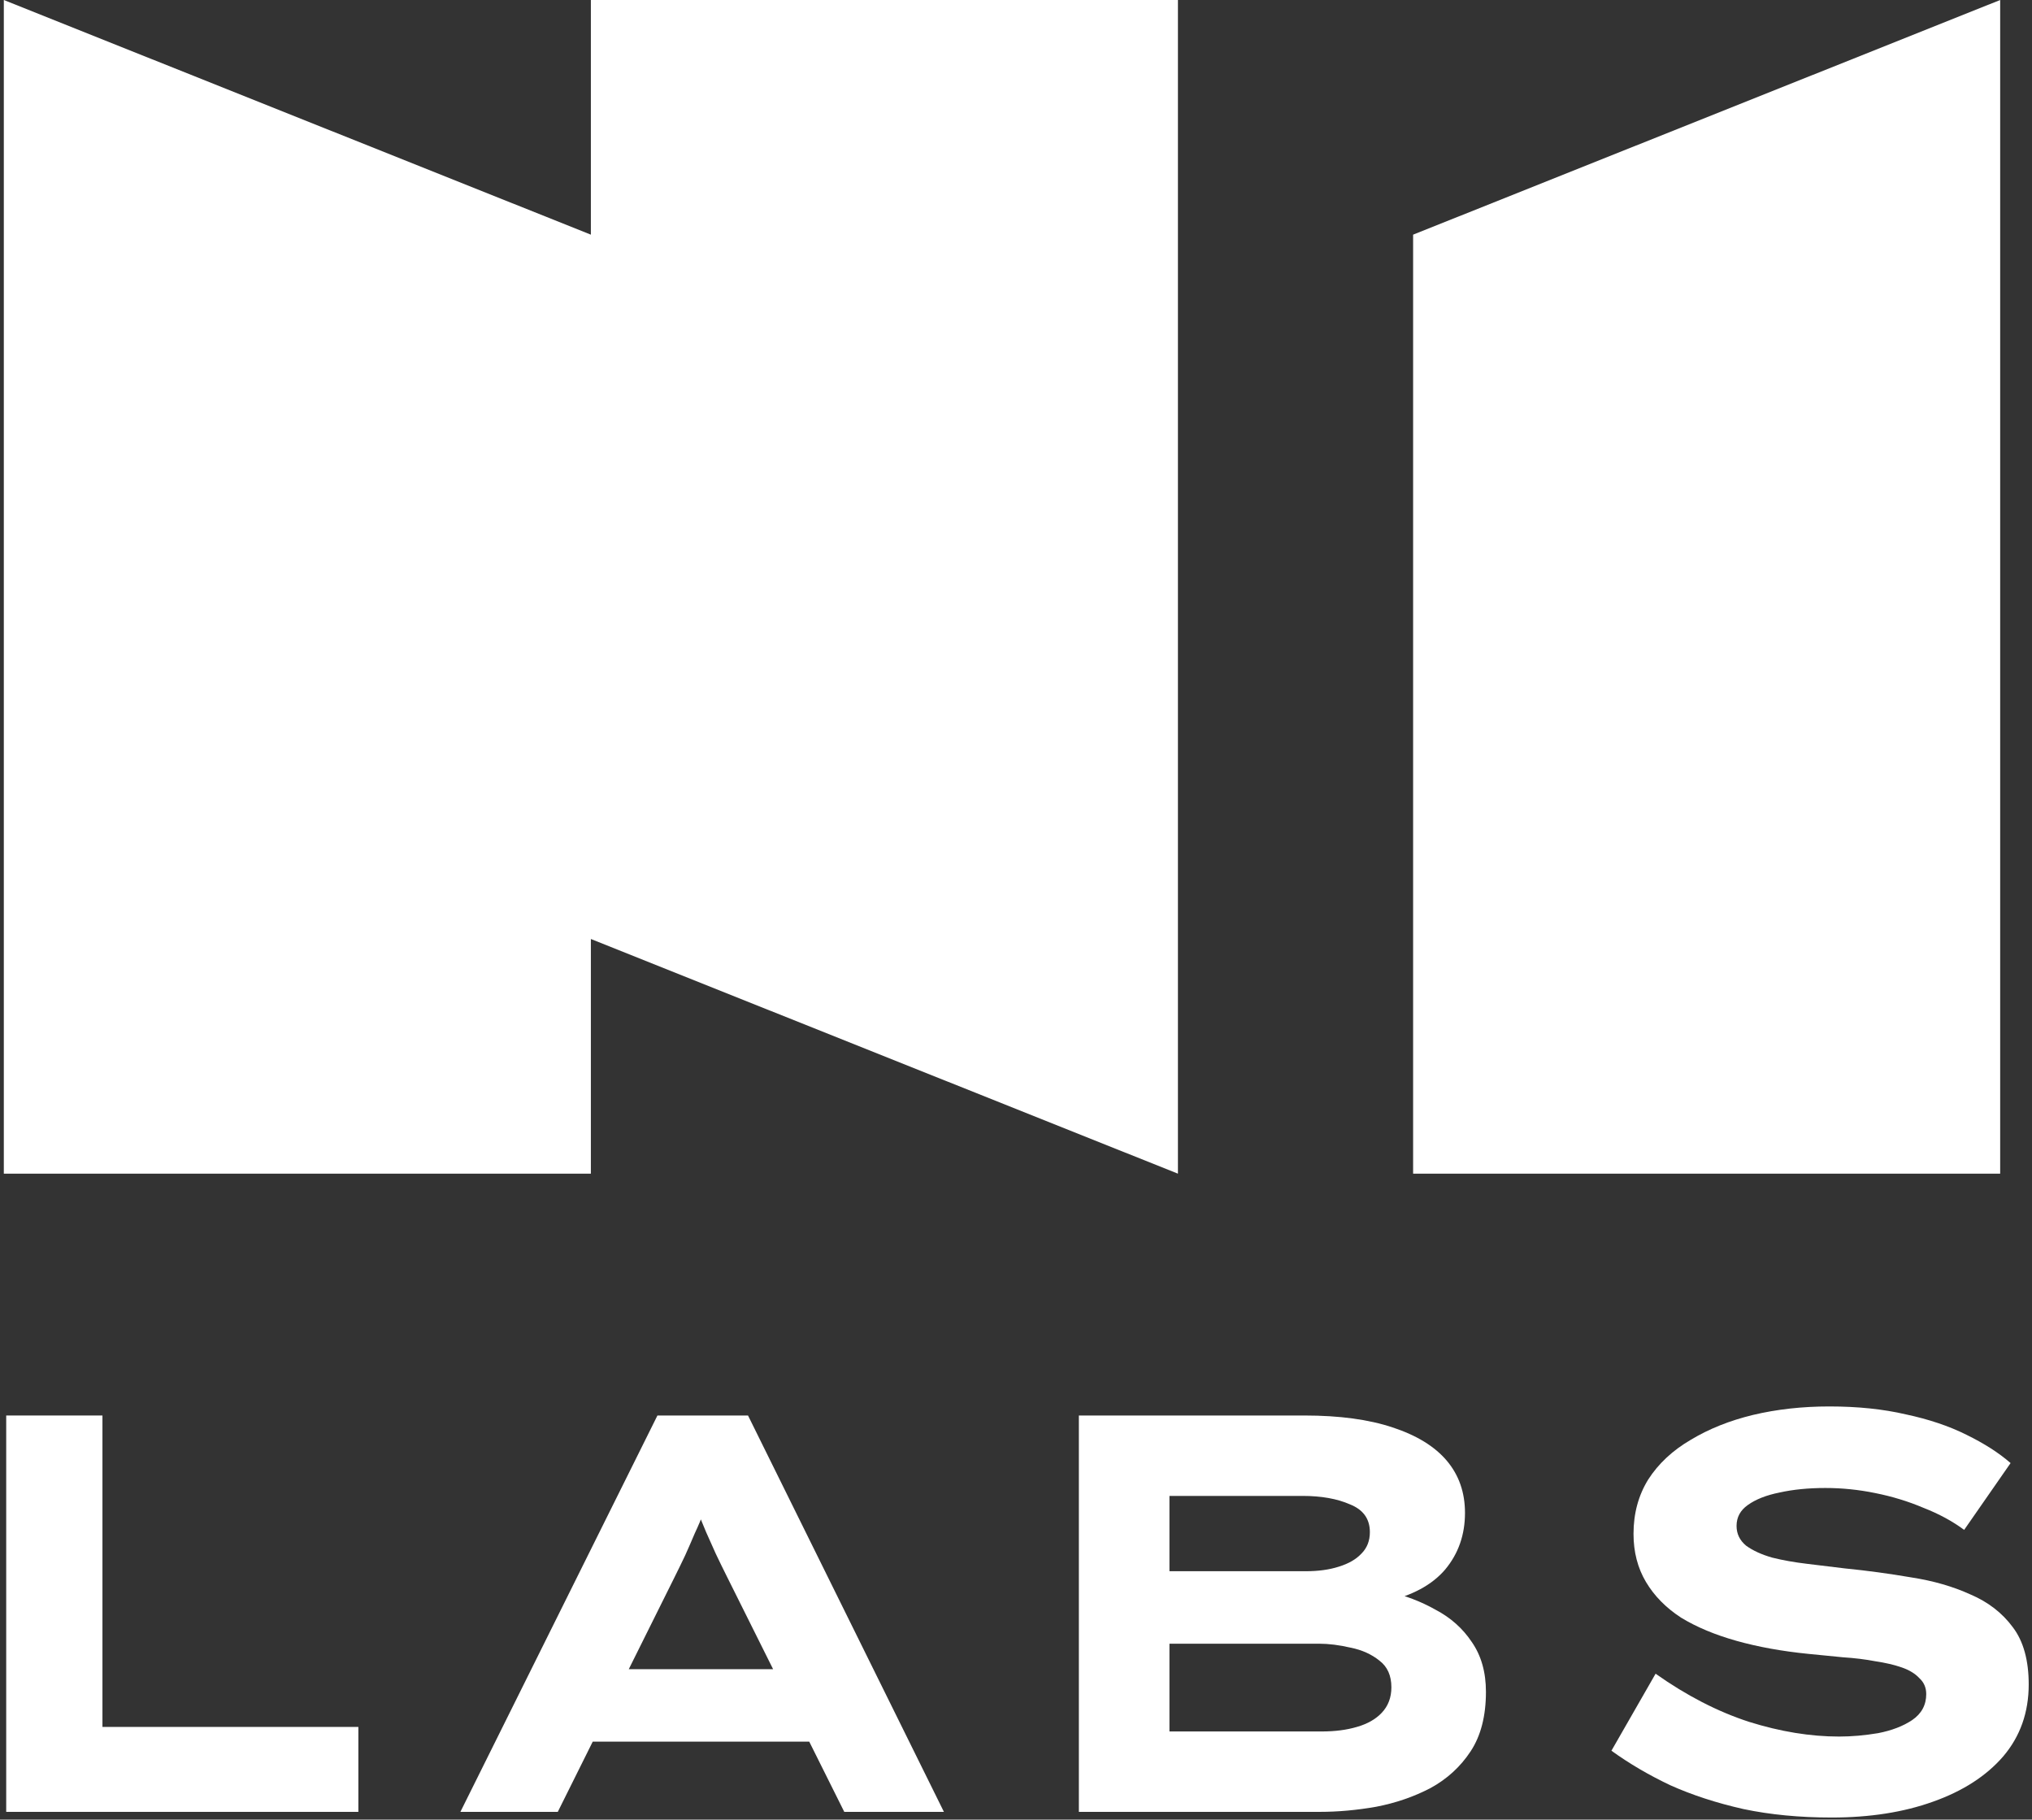
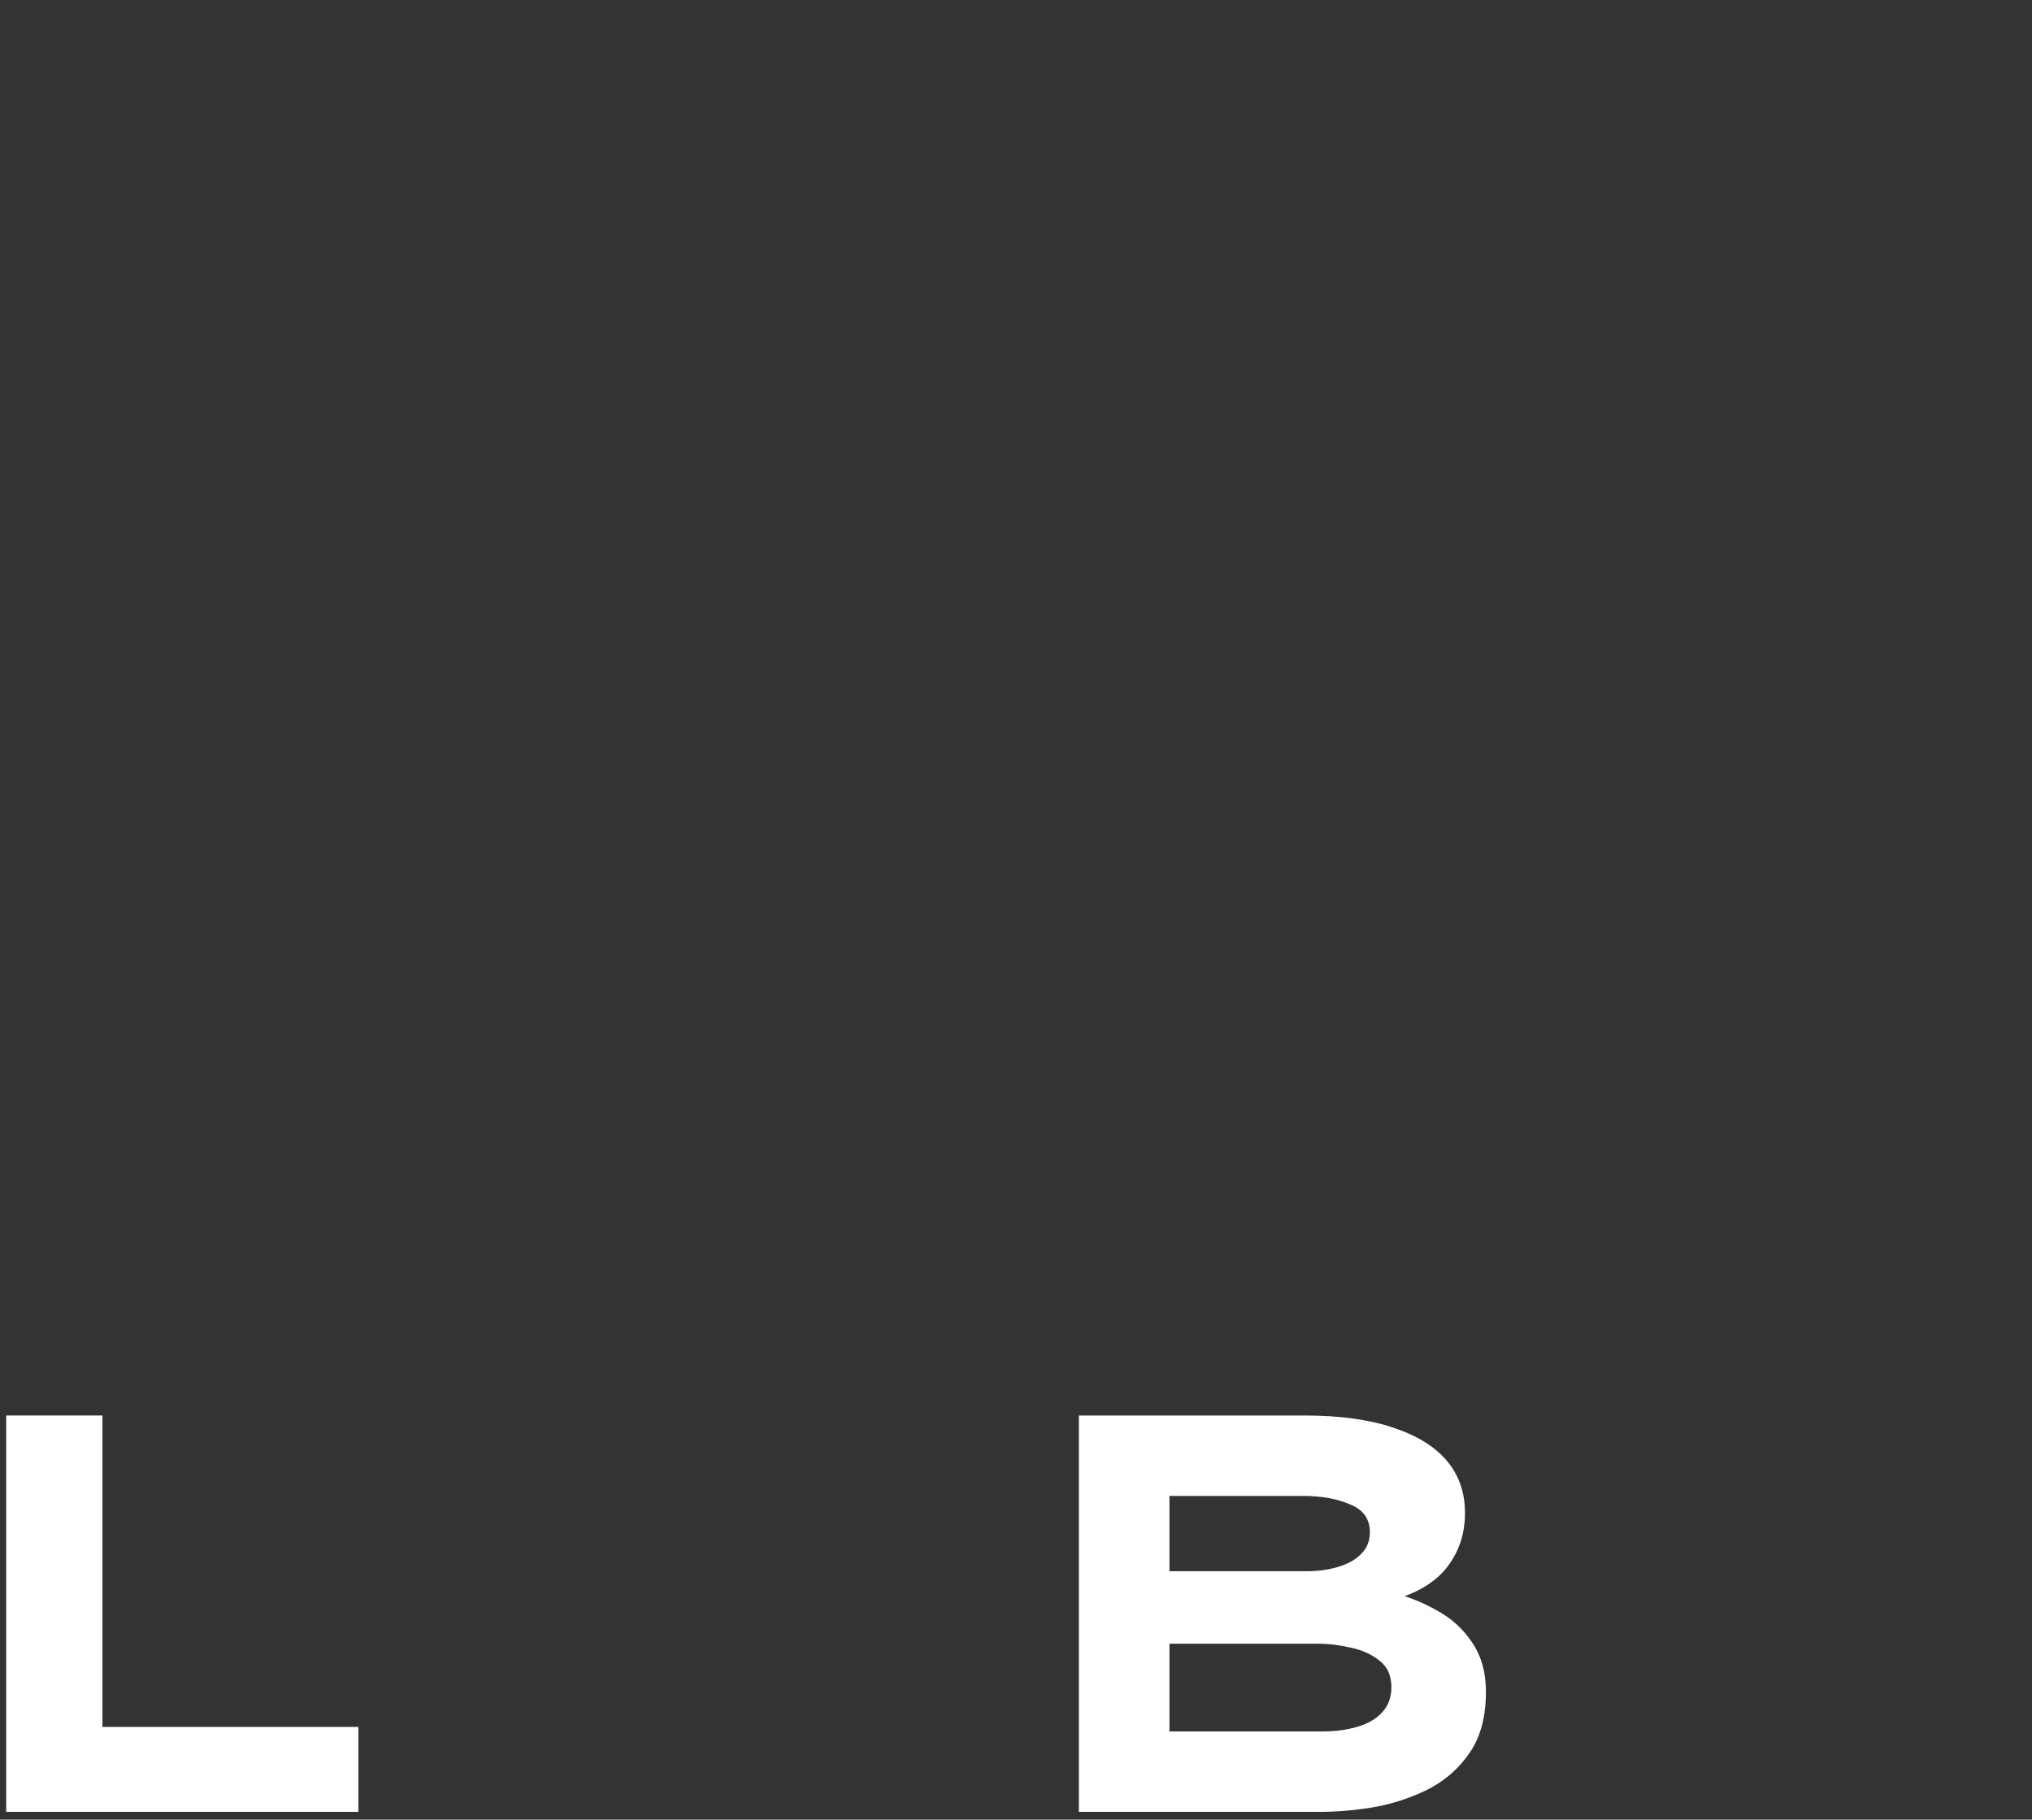
<svg xmlns="http://www.w3.org/2000/svg" width="392" height="351" viewBox="0 0 392 351" fill="none">
  <rect x="0" y="0" width="392" height="351" fill="#333333" stroke="none" />
-   <path d="M113.987 45.266L0.736 7.62939e-05V226.399H113.987V181.133L227.239 226.399V7.62939e-05H113.987V45.266ZM272.608 226.399H385.86V7.62939e-05L272.608 45.266V226.399Z" fill="white" />
-   <path d="M353.355 350.598C347.166 350.598 341.486 350.052 336.316 348.96C331.146 347.795 326.45 346.266 322.226 344.372C318.076 342.406 314.289 340.185 310.867 337.71L319.386 322.855C325.357 327.079 331.365 330.173 337.408 332.139C343.452 334.032 349.241 334.979 354.775 334.979C357.178 334.979 359.69 334.761 362.311 334.324C364.933 333.814 367.117 332.977 368.865 331.812C370.685 330.574 371.595 328.899 371.595 326.787C371.595 325.549 371.159 324.53 370.285 323.729C369.484 322.855 368.355 322.163 366.899 321.654C365.443 321.144 363.731 320.744 361.765 320.452C359.872 320.088 357.797 319.833 355.54 319.688C353.355 319.469 351.134 319.251 348.877 319.032C343.78 318.523 339.156 317.685 335.005 316.52C330.855 315.355 327.287 313.862 324.301 312.042C321.389 310.149 319.132 307.855 317.53 305.161C315.928 302.467 315.127 299.372 315.127 295.877C315.127 291.945 316.073 288.45 317.966 285.391C319.933 282.333 322.663 279.785 326.158 277.746C329.653 275.634 333.658 274.032 338.173 272.94C342.76 271.848 347.675 271.301 352.918 271.301C358.379 271.301 363.294 271.811 367.663 272.831C372.105 273.777 376.001 275.088 379.35 276.763C382.773 278.437 385.613 280.258 387.87 282.224L378.913 295.112C376.656 293.438 374.035 292.018 371.049 290.853C368.137 289.615 365.042 288.668 361.765 288.013C358.561 287.357 355.358 287.03 352.154 287.03C348.877 287.03 345.928 287.321 343.306 287.904C340.758 288.413 338.719 289.214 337.19 290.306C335.734 291.326 335.005 292.673 335.005 294.348C335.005 295.877 335.624 297.151 336.862 298.171C338.173 299.117 339.848 299.882 341.887 300.464C343.925 300.974 346.183 301.374 348.658 301.666C351.134 301.957 353.537 302.248 355.867 302.54C360.236 302.976 364.532 303.559 368.756 304.287C372.979 304.942 376.765 306.035 380.115 307.564C383.537 309.02 386.268 311.132 388.307 313.899C390.346 316.593 391.365 320.27 391.365 324.93C391.365 330.319 389.727 334.943 386.45 338.802C383.173 342.588 378.659 345.501 372.906 347.54C367.227 349.579 360.709 350.598 353.355 350.598Z" fill="white" />
  <path d="M208.126 349.506V273.049H251.706C258.405 273.049 264.048 273.814 268.636 275.343C273.296 276.872 276.791 279.02 279.121 281.787C281.451 284.554 282.616 287.904 282.616 291.836C282.616 296.059 281.342 299.7 278.793 302.758C276.245 305.743 272.386 307.819 267.216 308.984L267.762 307.018C271.039 307.746 274.097 308.911 276.937 310.513C279.849 312.042 282.179 314.117 283.927 316.739C285.747 319.36 286.658 322.564 286.658 326.35C286.658 331.011 285.675 334.833 283.709 337.819C281.743 340.804 279.158 343.171 275.954 344.918C272.75 346.593 269.255 347.795 265.468 348.523C261.755 349.178 258.114 349.506 254.546 349.506H208.126ZM225.601 333.996H254.983C257.531 333.996 259.788 333.705 261.755 333.122C263.793 332.54 265.395 331.63 266.56 330.392C267.798 329.081 268.417 327.443 268.417 325.477C268.417 323.219 267.653 321.508 266.123 320.343C264.594 319.105 262.738 318.268 260.553 317.831C258.369 317.321 256.33 317.066 254.437 317.066H225.601V333.996ZM225.601 303.086H251.924C254.327 303.086 256.439 302.794 258.259 302.212C260.153 301.629 261.609 300.792 262.628 299.7C263.721 298.607 264.267 297.224 264.267 295.549C264.267 293.001 262.992 291.217 260.444 290.197C257.968 289.105 254.91 288.559 251.269 288.559H225.601V303.086Z" fill="white" />
-   <path d="M88.817 349.506L126.827 273.049H144.303L182.094 349.506H162.871L140.262 304.178C139.461 302.576 138.732 301.083 138.077 299.7C137.422 298.243 136.803 296.86 136.22 295.549C135.638 294.166 135.092 292.819 134.582 291.508C134.145 290.124 133.672 288.705 133.162 287.248L137.422 287.139C136.912 288.668 136.366 290.161 135.783 291.617C135.274 293.001 134.691 294.384 134.036 295.768C133.453 297.151 132.834 298.571 132.179 300.027C131.524 301.411 130.832 302.831 130.104 304.287L107.604 349.506H88.817ZM106.402 335.962L112.519 321.981H158.284L160.796 335.962H106.402Z" fill="white" />
  <path d="M1.197 349.506V273.049H19.765V333.122H69.135V349.506H1.197Z" fill="white" />
</svg>